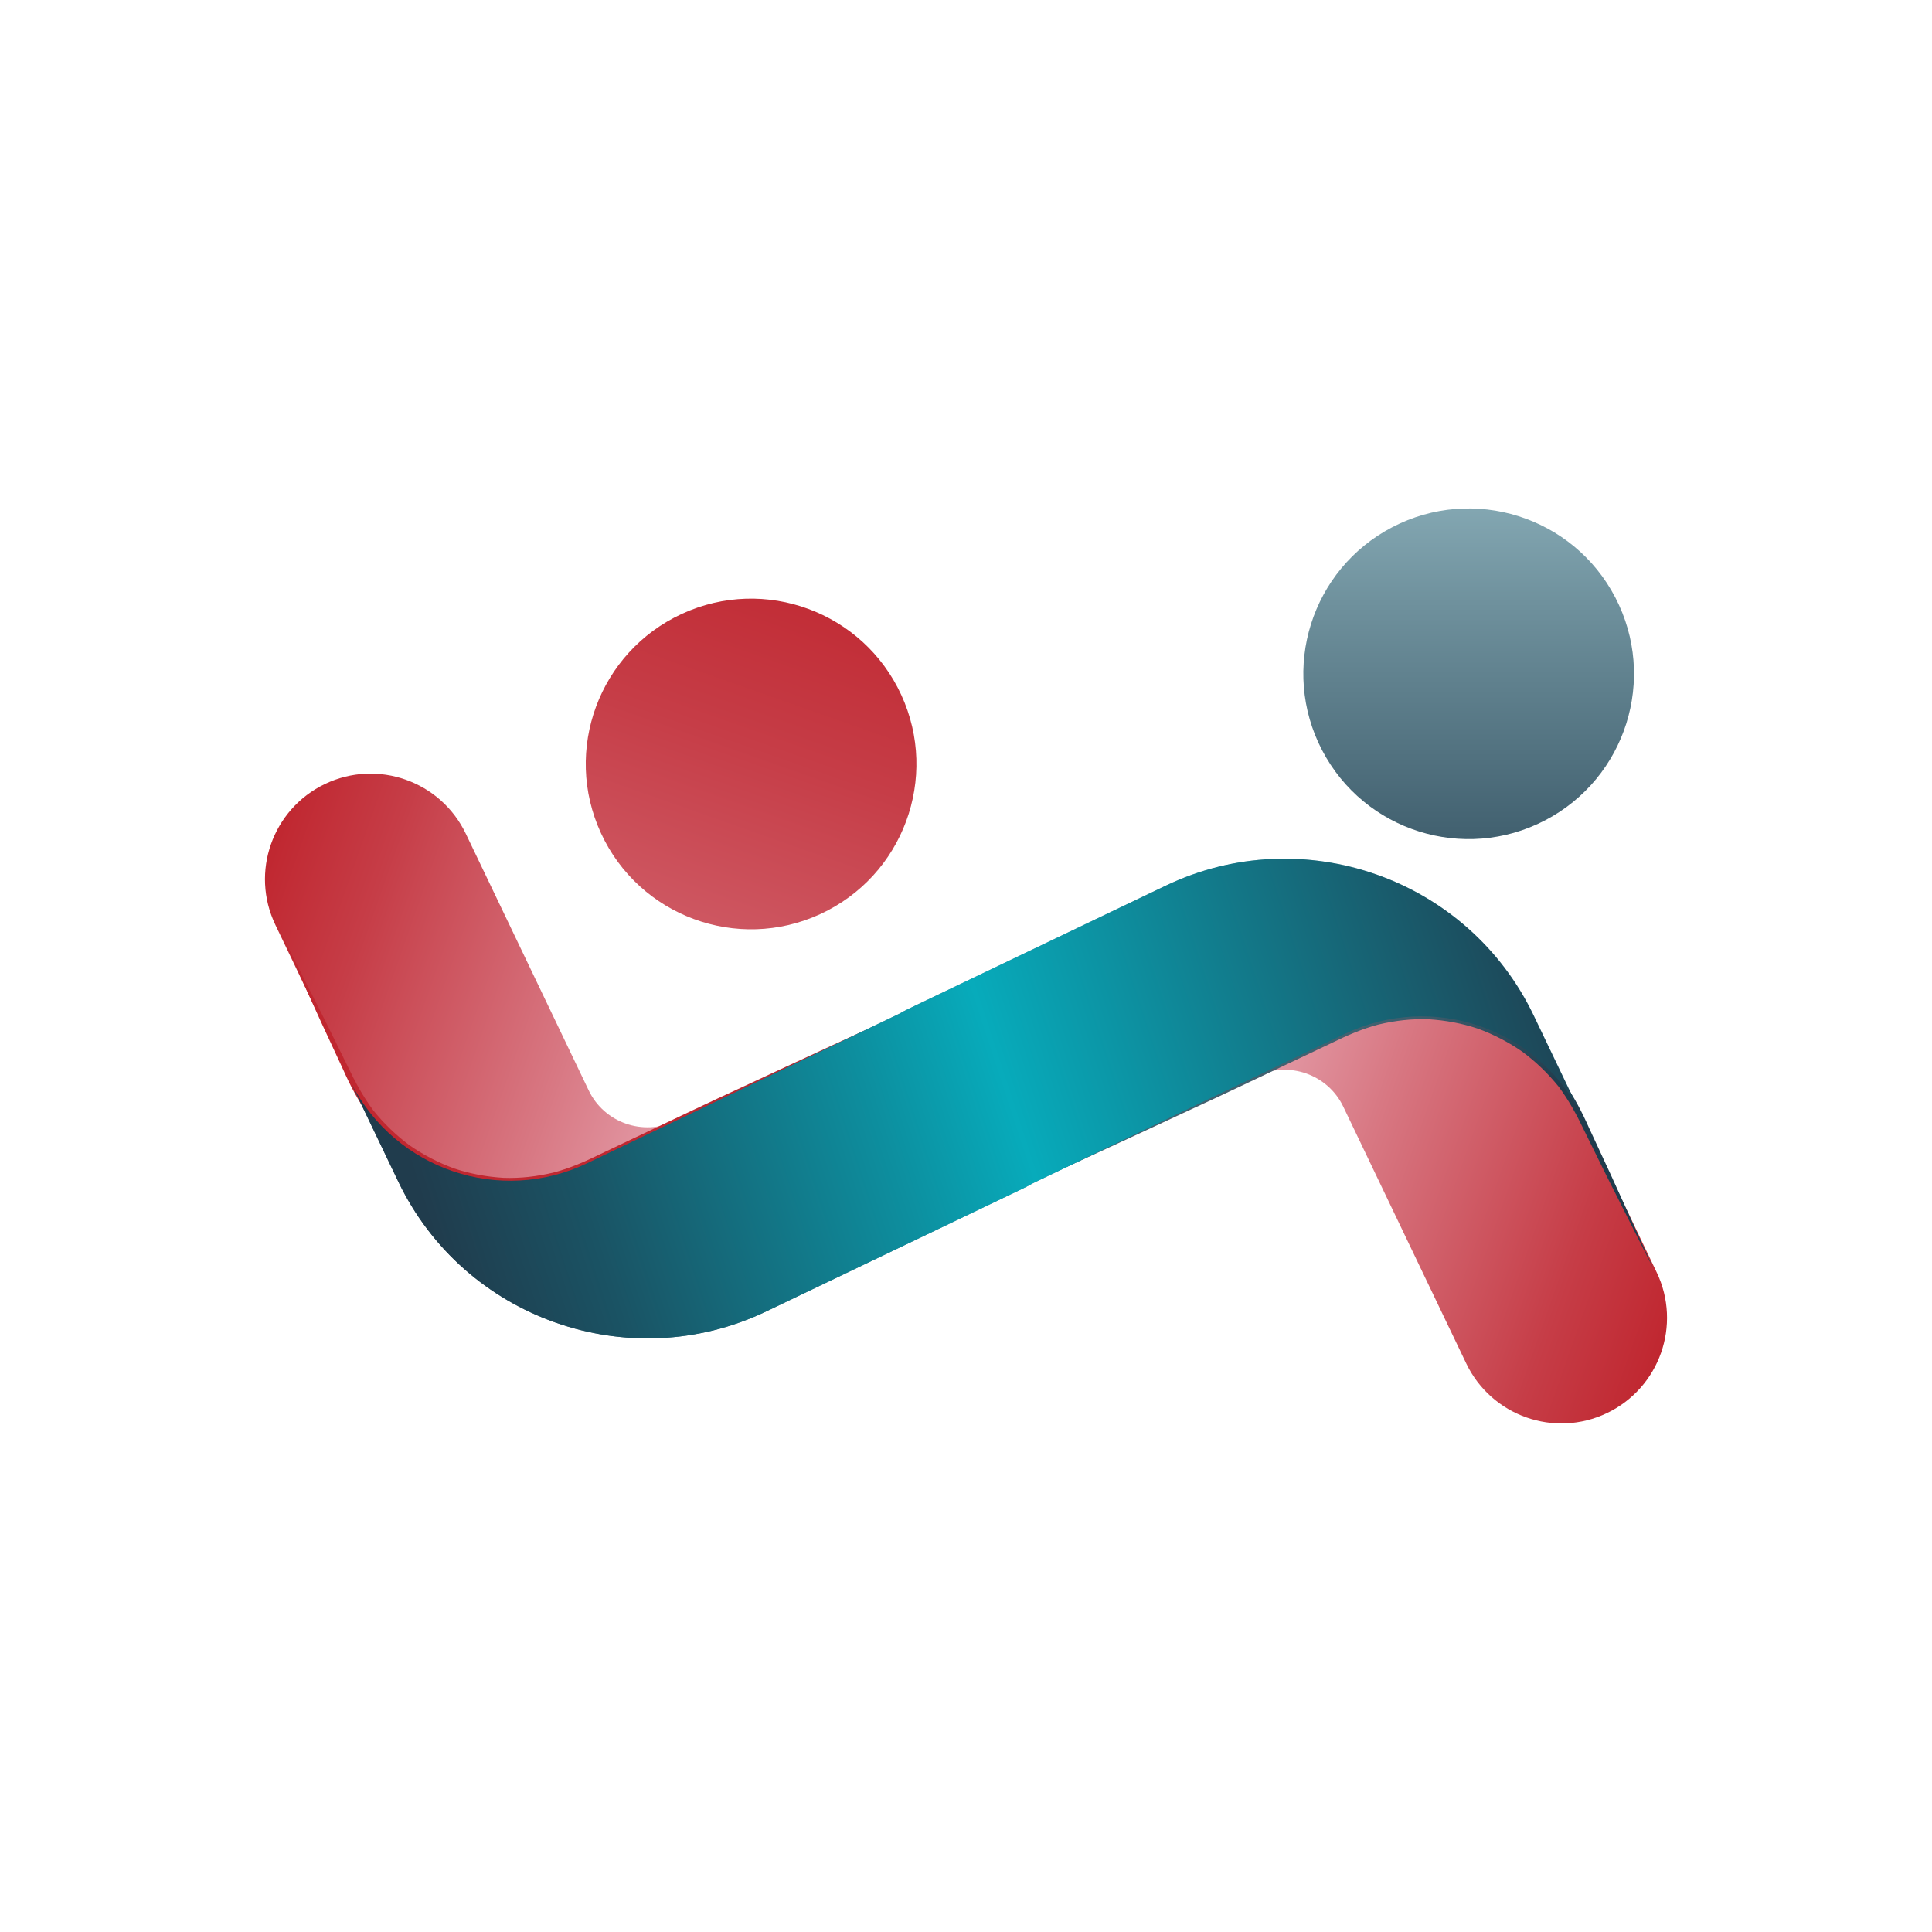
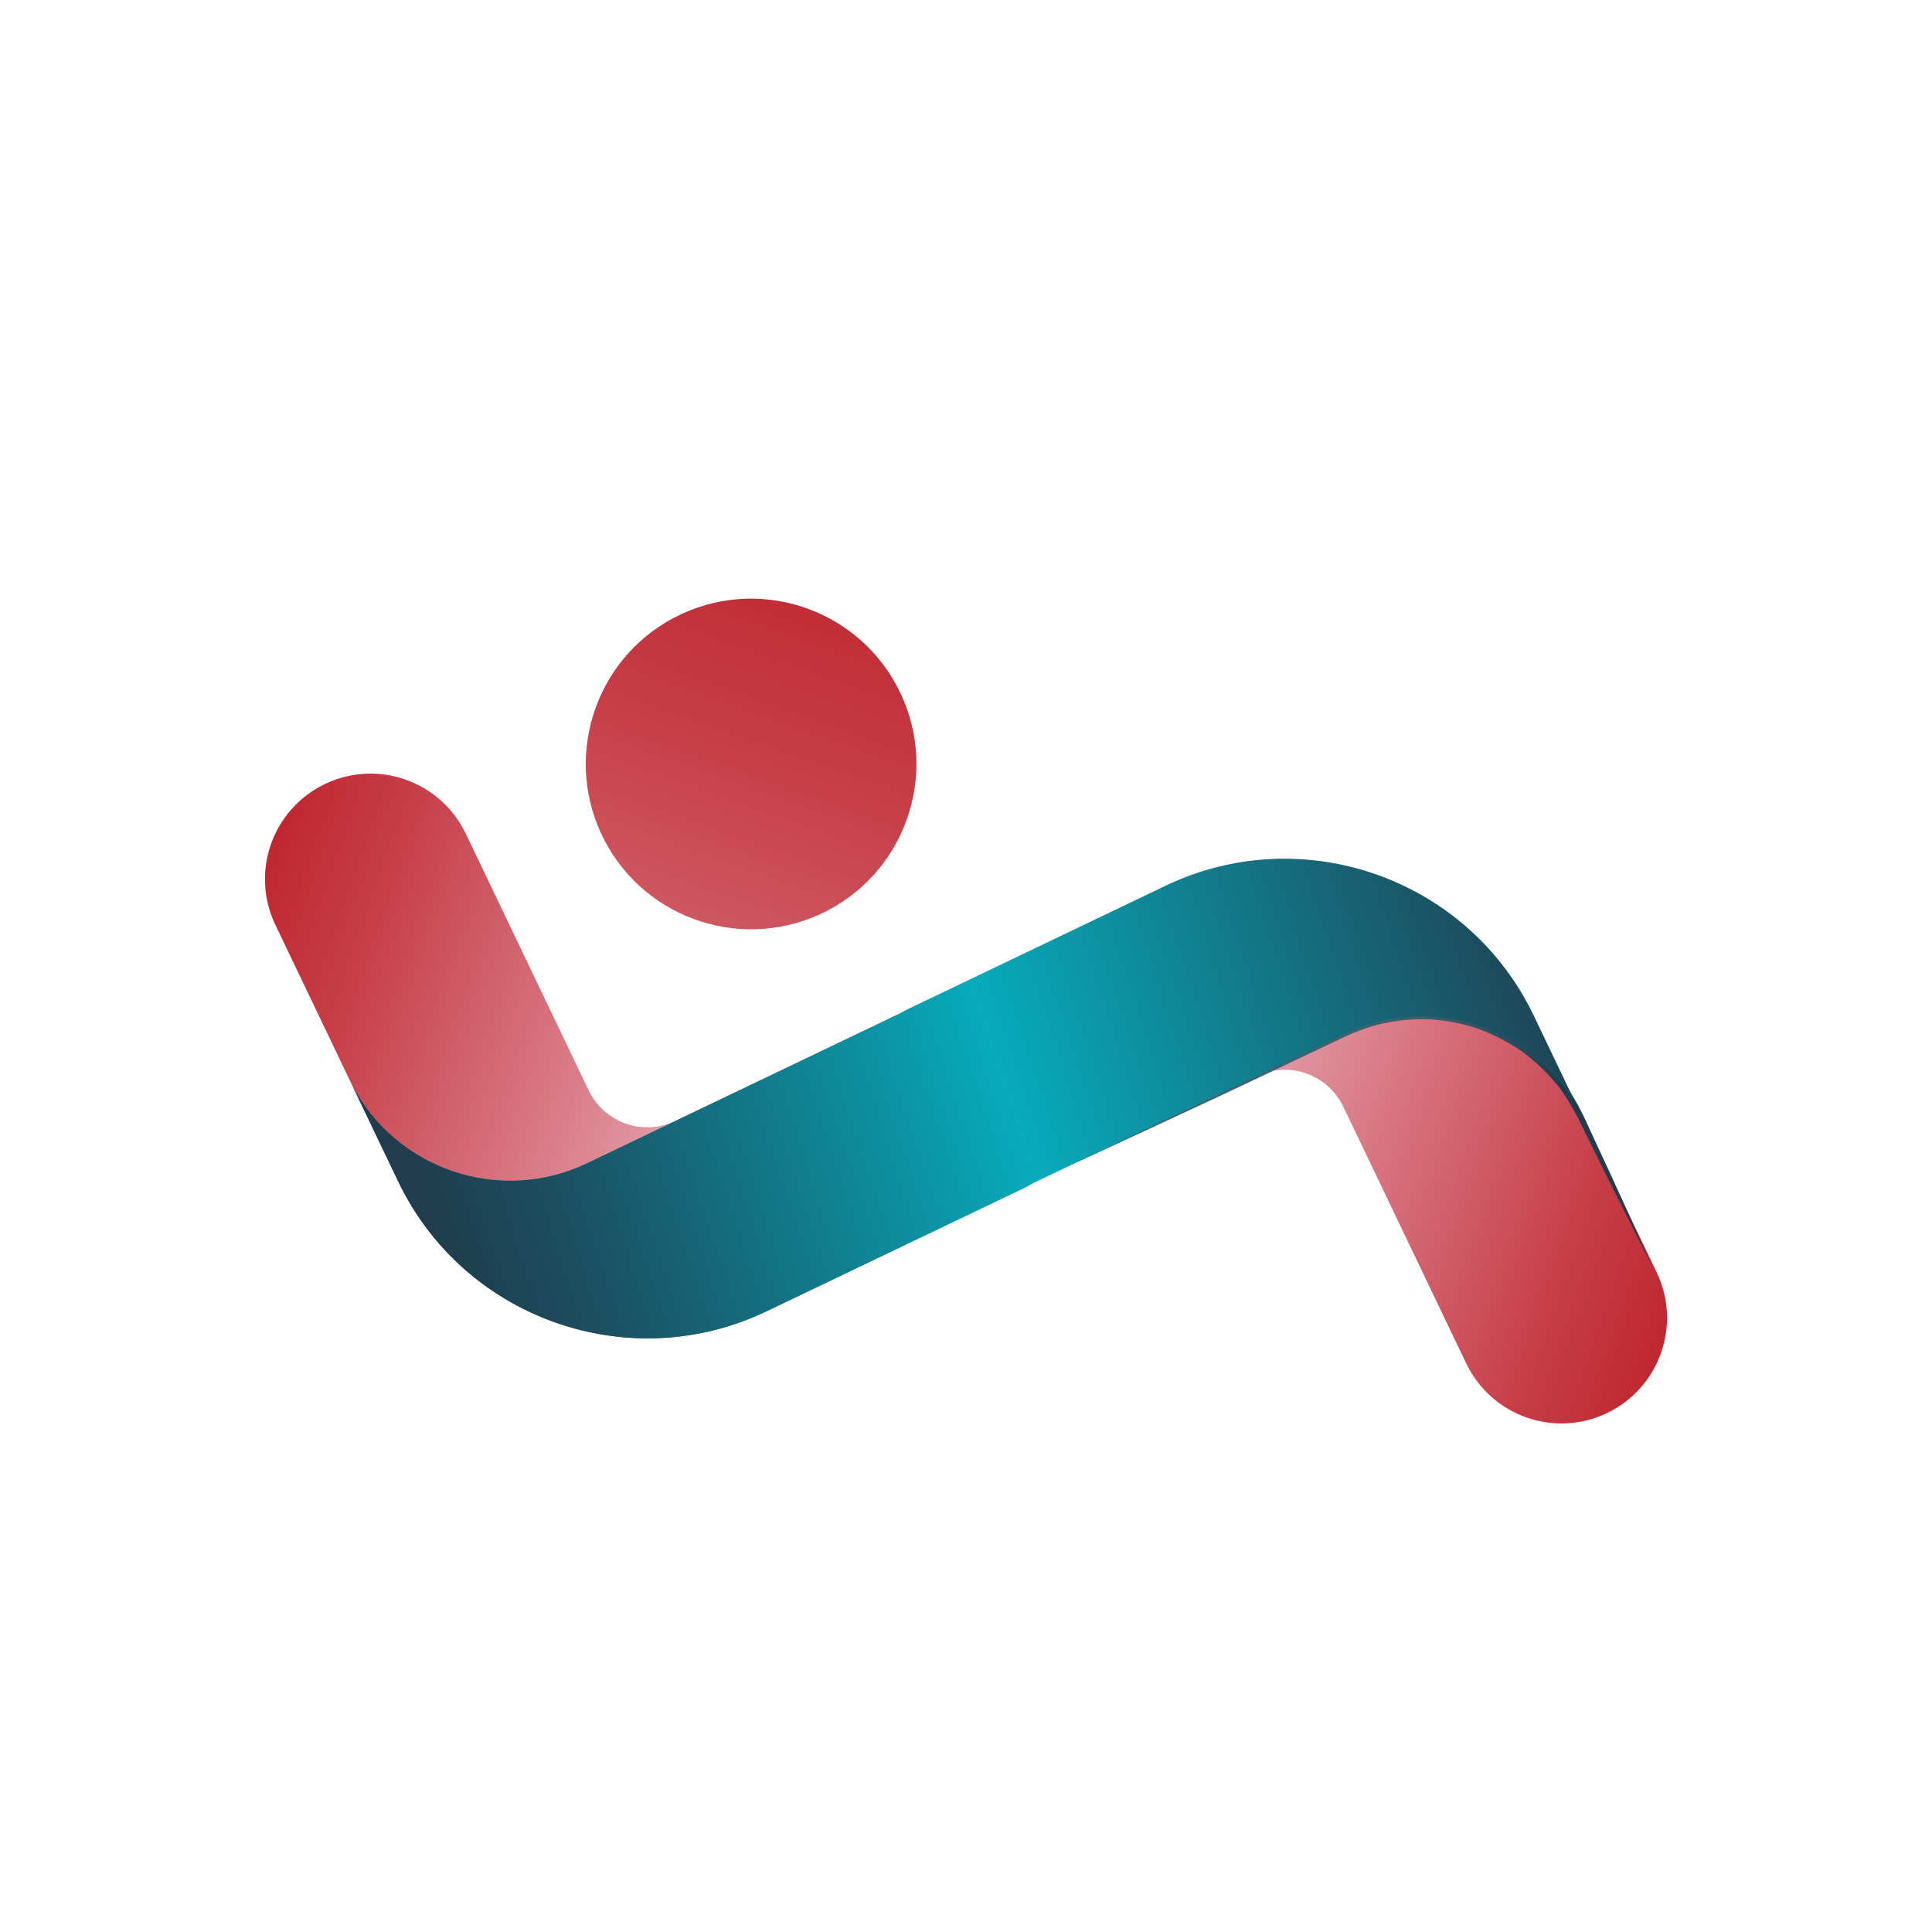
<svg xmlns="http://www.w3.org/2000/svg" xmlns:xlink="http://www.w3.org/1999/xlink" id="Layer_1" data-name="Layer 1" viewBox="0 0 250 250">
  <defs>
    <style>
      .cls-1 {
        fill: url(#New_Gradient_Swatch_copy);
      }

      .cls-2 {
        fill: url(#linear-gradient);
      }

      .cls-3 {
        fill: url(#New_Gradient_Swatch_copy_2);
      }

      .cls-4 {
        fill: url(#New_Gradient_Swatch_1);
      }

      .cls-5 {
        fill: url(#New_Gradient_Swatch_1-2);
      }

      .cls-6 {
        fill: url(#New_Gradient_Swatch_1-3);
      }

      .cls-7 {
        fill: url(#New_Gradient_Swatch_1-4);
      }

      .cls-8 {
        fill: url(#New_Gradient_Swatch_copy_2-2);
      }

      .cls-9 {
        fill: url(#New_Gradient_Swatch_copy_2-3);
      }
    </style>
    <linearGradient id="New_Gradient_Swatch_copy_2" data-name="New Gradient Swatch copy 2" x1="-344.41" y1="-817.88" x2="-283.14" y2="-817.88" gradientTransform="translate(84.95 1003.74) rotate(19.42)" gradientUnits="userSpaceOnUse">
      <stop offset="0" stop-color="#c02730" />
      <stop offset=".24" stop-color="#c63d47" />
      <stop offset=".73" stop-color="#d87883" />
      <stop offset="1" stop-color="#e39ba7" />
    </linearGradient>
    <linearGradient id="New_Gradient_Swatch_1" data-name="New Gradient Swatch 1" x1="16.71" y1="185.46" x2="187.23" y2="94.8" gradientUnits="userSpaceOnUse">
      <stop offset="0" stop-color="#203c4d" />
      <stop offset=".19" stop-color="#355363" />
      <stop offset=".59" stop-color="#6e909c" />
      <stop offset="1" stop-color="#add4dd" />
    </linearGradient>
    <linearGradient id="New_Gradient_Swatch_copy" data-name="New Gradient Swatch copy" x1="-287.8" y1="-817.79" x2="-178.15" y2="-856.43" gradientTransform="translate(84.95 1003.74) rotate(19.42)" gradientUnits="userSpaceOnUse">
      <stop offset="0" stop-color="#c02730" />
      <stop offset=".18" stop-color="#a82a34" />
      <stop offset=".56" stop-color="#6b313f" />
      <stop offset="1" stop-color="#1f3c4d" />
    </linearGradient>
    <linearGradient id="New_Gradient_Swatch_copy_2-2" data-name="New Gradient Swatch copy 2" x1="441.38" y1="-541.14" x2="330.14" y2="-541.14" gradientTransform="translate(198.42 771.56) rotate(-45.86)" xlink:href="#New_Gradient_Swatch_copy_2" />
    <linearGradient id="New_Gradient_Swatch_copy_2-3" data-name="New Gradient Swatch copy 2" x1="901.38" y1="-1487.8" x2="962.65" y2="-1487.8" gradientTransform="translate(1562.64 -937.15) rotate(-160.58)" xlink:href="#New_Gradient_Swatch_copy_2" />
    <linearGradient id="New_Gradient_Swatch_1-2" data-name="New Gradient Swatch 1" x1="28.54" y1="207.7" x2="199.06" y2="117.04" xlink:href="#New_Gradient_Swatch_1" />
    <linearGradient id="New_Gradient_Swatch_1-3" data-name="New Gradient Swatch 1" x1="949.98" y1="-1493.38" x2="994.44" y2="-1448.92" gradientTransform="translate(1562.64 -937.15) rotate(-160.58)" xlink:href="#New_Gradient_Swatch_1" />
    <linearGradient id="New_Gradient_Swatch_1-4" data-name="New Gradient Swatch 1" x1="190.05" y1="134.79" x2="190.05" y2="39.54" gradientTransform="translate(61.76 -77.92) rotate(27.51)" xlink:href="#New_Gradient_Swatch_1" />
    <linearGradient id="linear-gradient" x1="57.42" y1="164.24" x2="202.75" y2="116.74" gradientUnits="userSpaceOnUse">
      <stop offset="0" stop-color="#203c4d" />
      <stop offset=".13" stop-color="#1a5364" />
      <stop offset=".39" stop-color="#0d8f9f" />
      <stop offset=".5" stop-color="#07abbb" />
      <stop offset="1" stop-color="#203c4d" />
    </linearGradient>
  </defs>
  <path class="cls-3" d="m75.98,150.52l11.42-5.47c-4.18,2-9.22.23-11.22-3.95l-15.91-33.23c-3.26-6.8-11.41-9.68-18.22-6.42-6.8,3.26-9.68,11.41-6.42,18.22l9.88,20.64c5.72,11.03,19.18,15.62,30.47,10.22Z" />
  <path class="cls-4" d="m138.84,135.56c-3.26-6.8-11.41-9.68-18.22-6.42l-33.23,15.91h0s-11.42,5.47-11.42,5.47c-11.29,5.4-24.75.82-30.47-10.22l6.03,12.59c4.25,8.88,11.72,15.21,20.35,18.25,8.63,3.04,18.41,2.8,27.3-1.46l33.23-15.91c6.8-3.26,9.68-11.41,6.42-18.22Z" />
-   <path class="cls-1" d="m120.01,129.67c-7.92,4.05-15.89,7.99-23.86,11.91-3.98,1.98-7.99,3.89-11.99,5.83l-6,2.9c-1.97.98-4.08,1.93-6.28,2.52-2.22.51-4.5.76-6.77.66-2.27-.15-4.52-.58-6.67-1.32-2.13-.79-4.15-1.86-6-3.17-1.82-1.36-3.43-2.98-4.81-4.78-1.32-1.84-2.37-3.88-3.26-5.89l-2.81-6.05-5.51-12.15,6.01,11.91,2.95,5.98c.96,2.02,2,3.93,3.31,5.68,1.37,1.7,2.94,3.21,4.69,4.51,1.79,1.24,3.73,2.25,5.77,2.99,2.06.69,4.21,1.08,6.38,1.21,2.17.08,4.34-.18,6.45-.68,2.11-.55,4.07-1.41,6.09-2.4l6.02-2.86c4.02-1.9,8.02-3.83,12.06-5.68,8.06-3.76,16.12-7.5,24.24-11.12Z" />
  <circle class="cls-8" cx="97.19" cy="98.85" r="21.39" transform="translate(-32.43 49.71) rotate(-24.72)" />
  <path class="cls-9" d="m174.02,133.78l-11.42,5.47c4.18-2,9.22-.23,11.22,3.95l15.91,33.23c3.26,6.8,11.41,9.68,18.22,6.42,6.8-3.26,9.68-11.41,6.42-18.22l-9.88-20.64c-5.72-11.03-19.18-15.62-30.47-10.22Z" />
-   <path class="cls-5" d="m111.16,148.74c3.26,6.8,11.41,9.68,18.22,6.42l33.23-15.91h0s11.42-5.47,11.42-5.47c11.29-5.4,24.75-.82,30.47,10.22l-6.03-12.59c-4.25-8.88-11.72-15.21-20.35-18.25-8.63-3.04-18.41-2.8-27.3,1.46l-33.23,15.91c-6.8,3.26-9.68,11.41-6.42,18.22Z" />
  <path class="cls-6" d="m129.99,154.63c7.92-4.05,15.89-7.99,23.86-11.91,3.98-1.98,7.99-3.89,11.99-5.83l6-2.9c1.97-.98,4.08-1.93,6.28-2.52,2.22-.51,4.5-.76,6.77-.66,2.27.15,4.52.58,6.67,1.32,2.13.79,4.15,1.86,6,3.17,1.82,1.36,3.43,2.98,4.81,4.78,1.32,1.84,2.37,3.88,3.26,5.89l2.81,6.05,5.51,12.15-6.01-11.91-2.95-5.98c-.96-2.02-2-3.93-3.31-5.68-1.37-1.7-2.94-3.21-4.69-4.51-1.79-1.24-3.73-2.25-5.77-2.99-2.06-.69-4.21-1.08-6.38-1.21-2.17-.08-4.34.18-6.45.68-2.11.55-4.07,1.41-6.09,2.4l-6.02,2.86c-4.02,1.9-8.02,3.83-12.06,5.68-8.06,3.76-16.12,7.5-24.24,11.12Z" />
-   <circle class="cls-7" cx="190.05" cy="87.19" r="21.39" transform="translate(-18.79 97.64) rotate(-27.51)" />
  <path class="cls-2" d="m198.46,131.41c-4.25-8.88-11.72-15.21-20.35-18.25-8.63-3.04-18.41-2.8-27.3,1.46l-33.23,15.91c-.41.2-.81.41-1.19.64l-28.99,13.88h0s-11.42,5.47-11.42,5.47c-11.29,5.4-24.75.82-30.47-10.22l6.03,12.59c4.25,8.88,11.72,15.21,20.35,18.25,8.63,3.04,18.41,2.8,27.3-1.46l33.23-15.91c.41-.2.81-.41,1.19-.64l28.99-13.88h0l11.42-5.47c11.29-5.4,24.75-.82,30.47,10.22l-6.03-12.59Z" />
</svg>